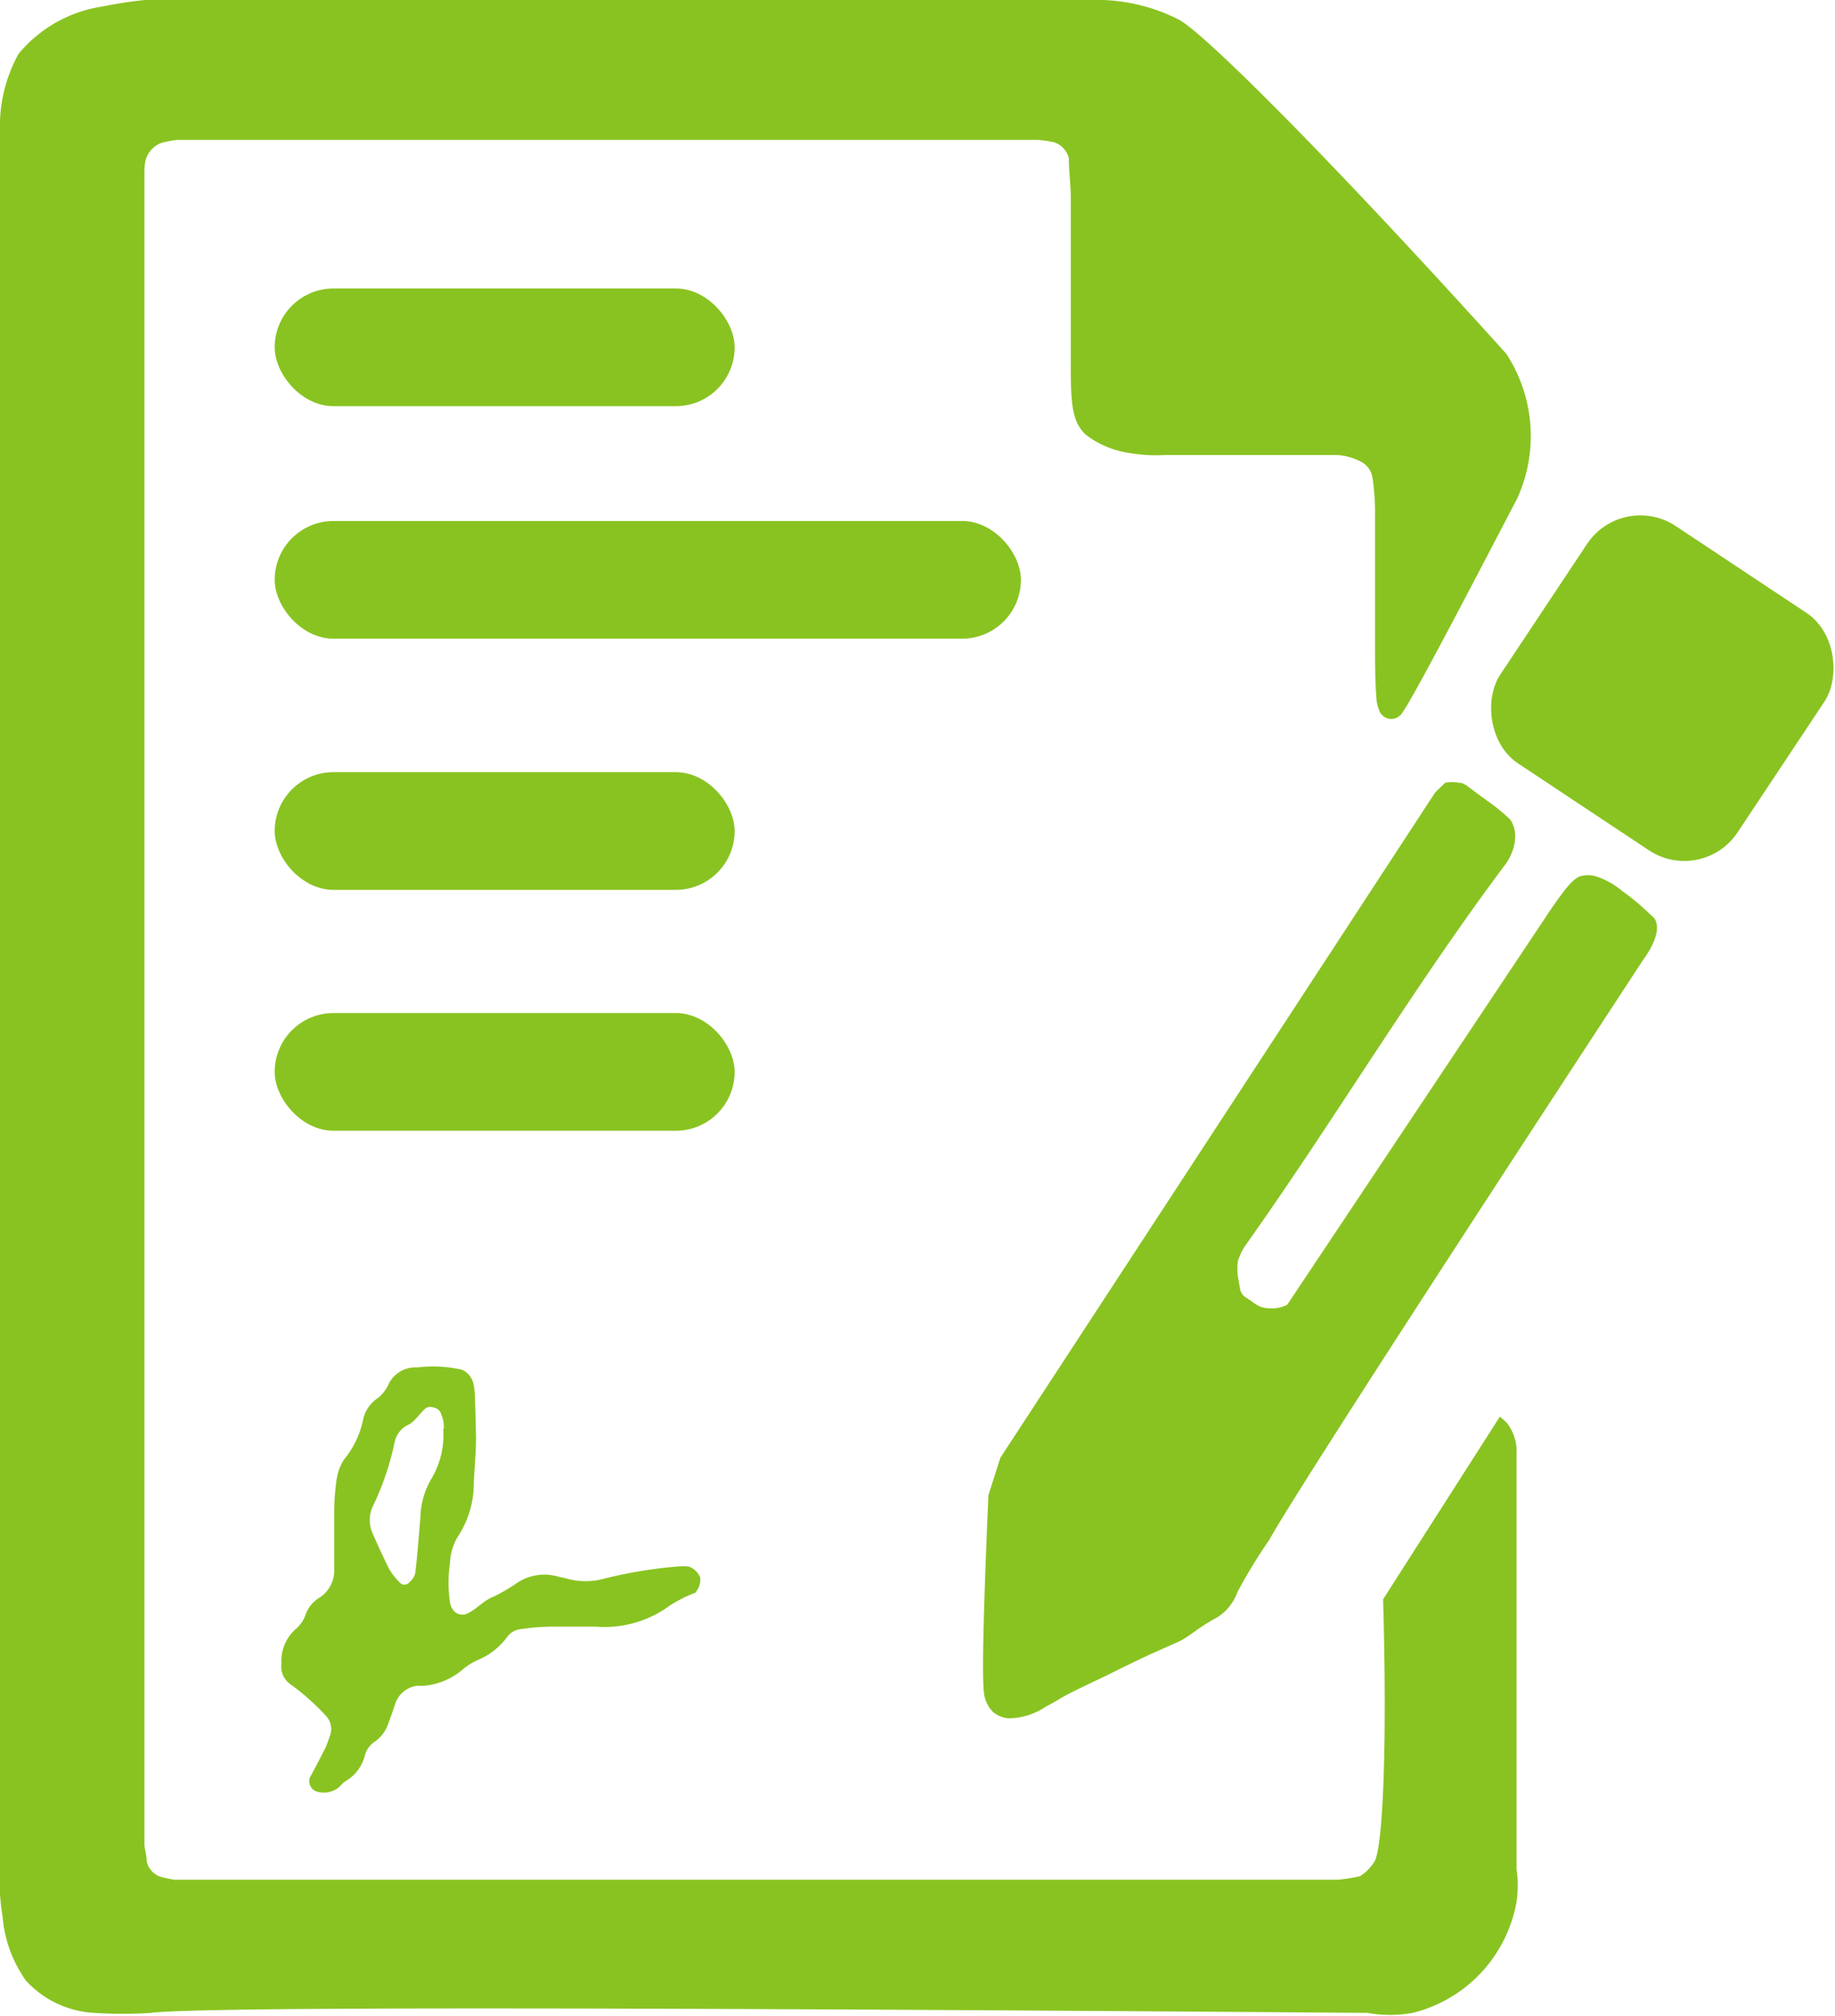
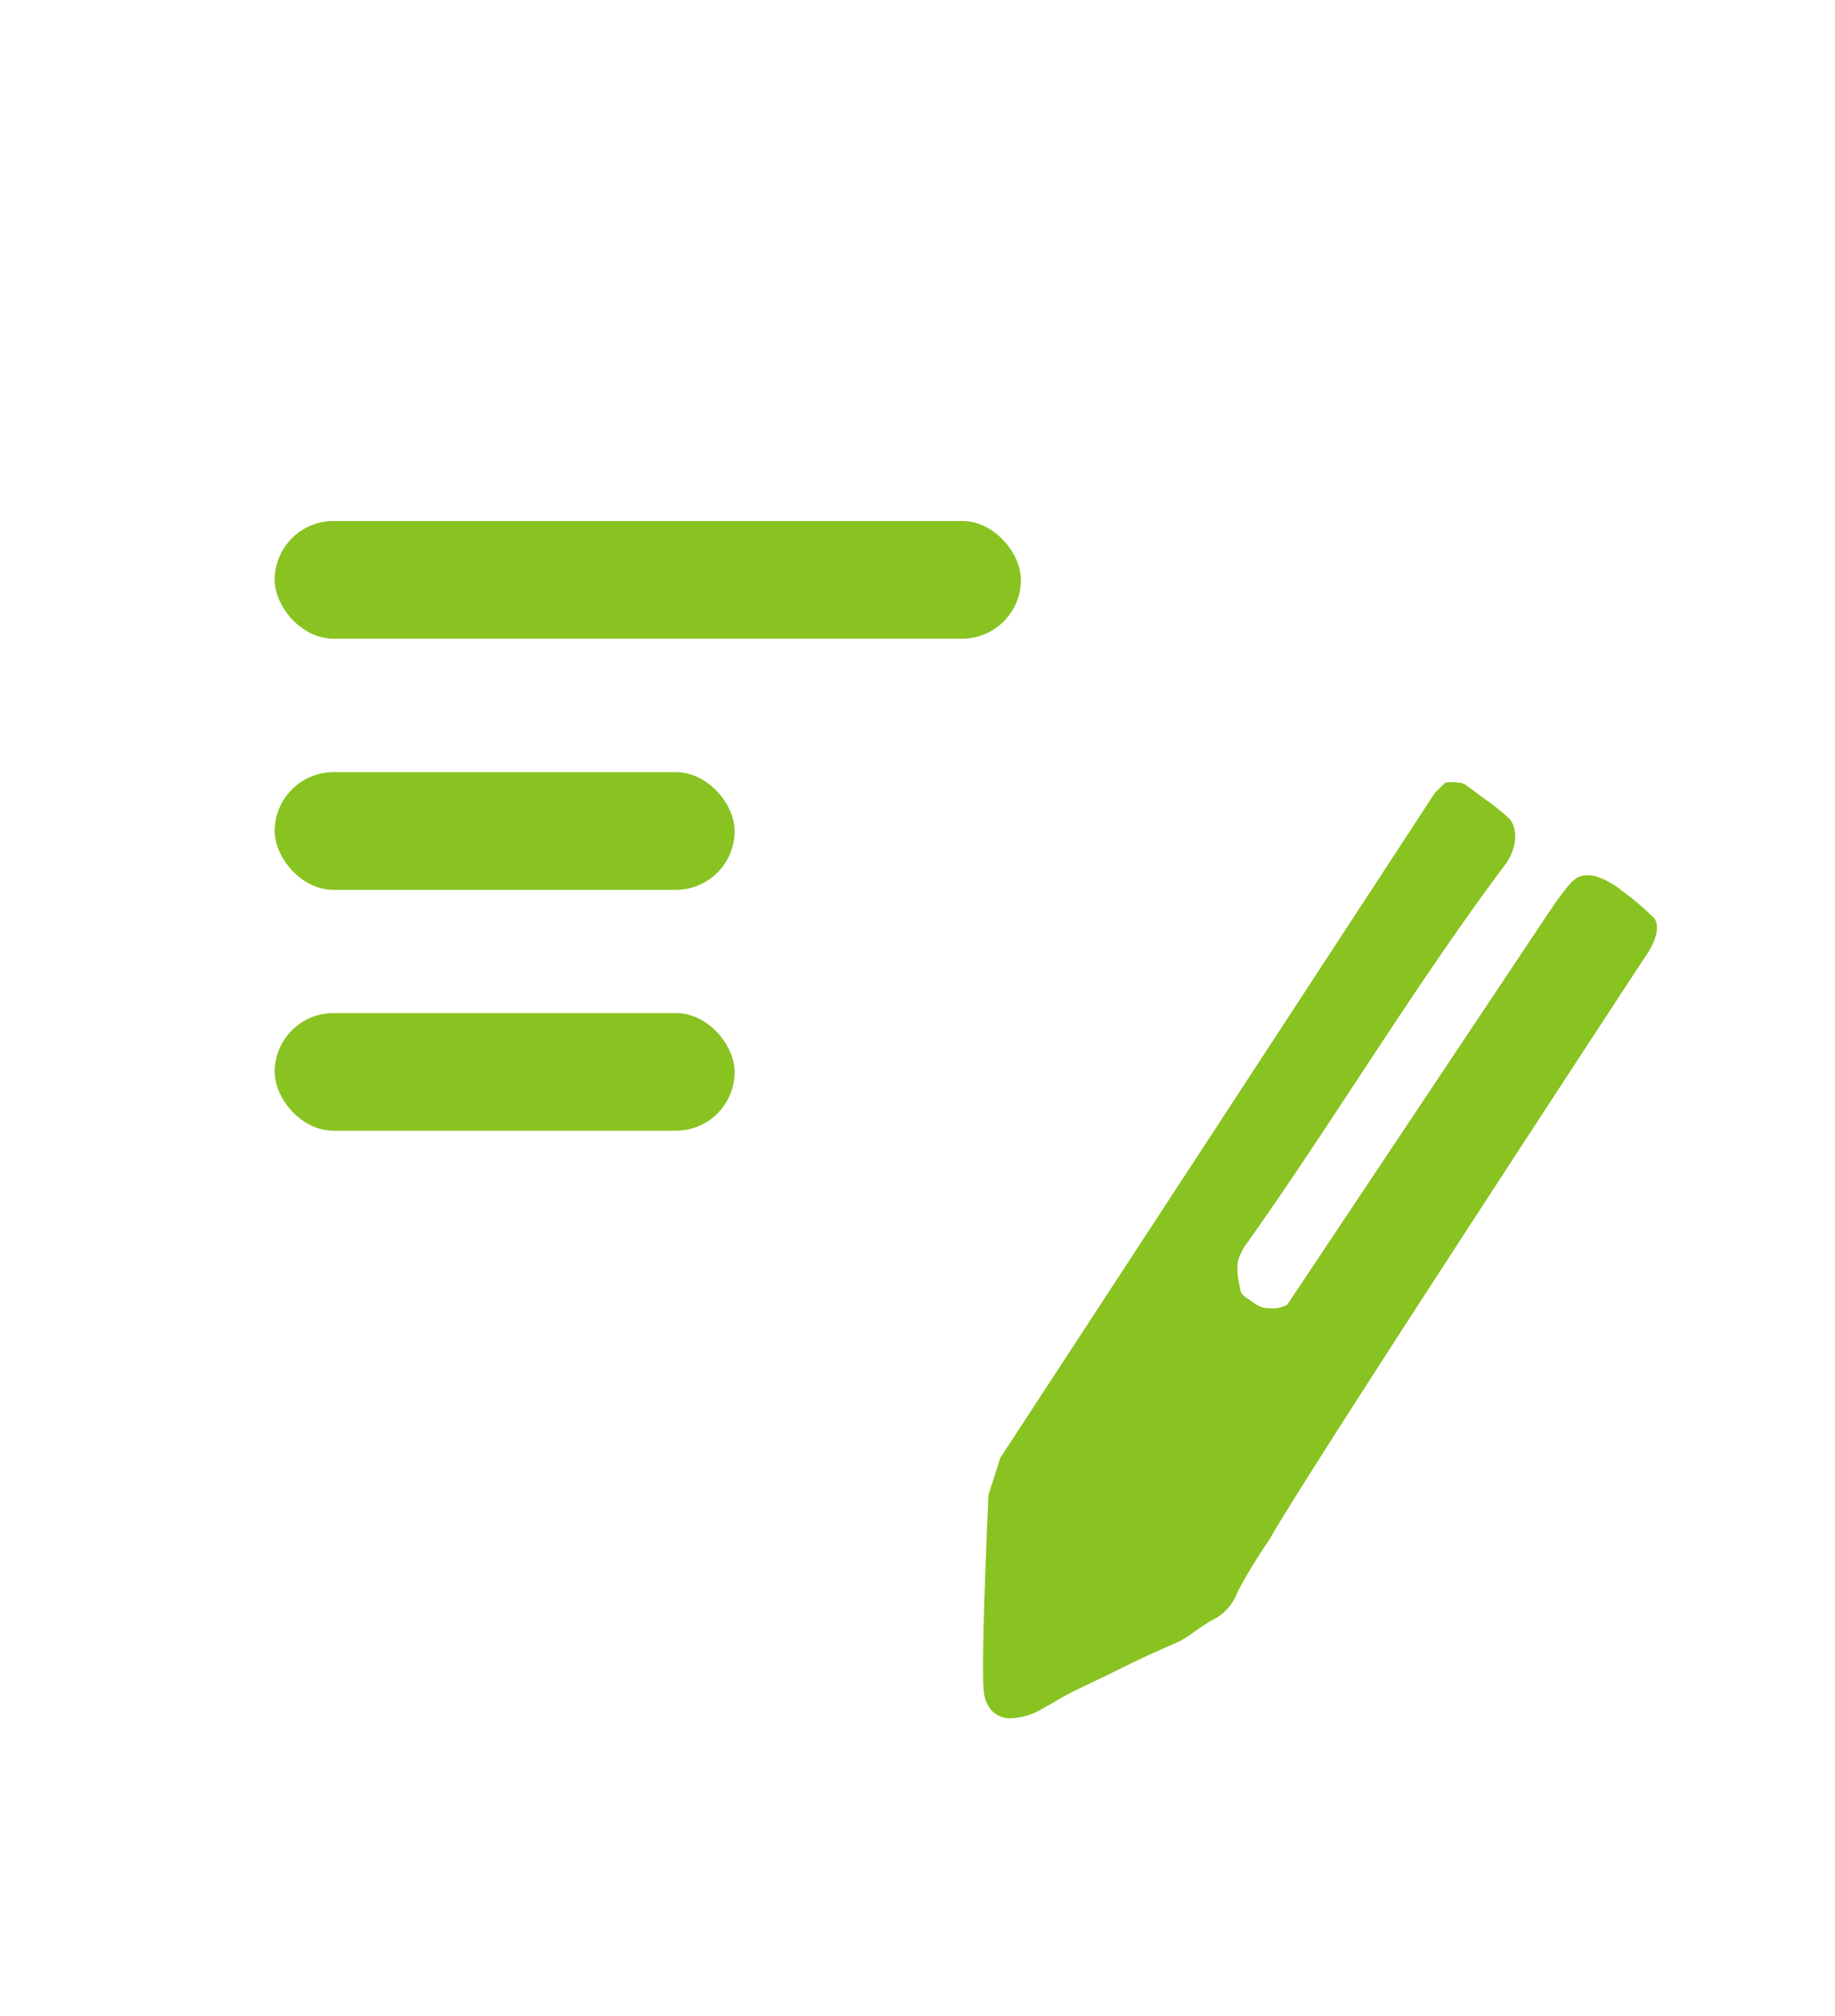
<svg xmlns="http://www.w3.org/2000/svg" viewBox="0 0 57.05 62.68">
  <defs>
    <style>.cls-1{fill:#89c321;}</style>
  </defs>
  <title>Ресурс 8</title>
  <g id="Слой_2" data-name="Слой 2">
    <g id="Слой_1-2" data-name="Слой 1">
      <path class="cls-1" d="M38.71,38.74a1.85,1.85,0,0,0-.22.46,1.6,1.6,0,0,0,0,.51l.06.35a.39.39,0,0,0,.18.28c.3.19.4.34.75.34a1,1,0,0,0,.54-.11l8-12c.21-.32.4-.59.55-.79s.36-.46.55-.53a.89.89,0,0,1,.5,0,2.44,2.44,0,0,1,.82.46,7,7,0,0,1,.85.71c.13.11.15.14.16.16.22.39-.17,1-.36,1.26C42.47,43,39.82,47.21,39.47,47.87a16.13,16.13,0,0,0-1,1.64,1.58,1.58,0,0,1-.47.67,1.86,1.86,0,0,1-.32.2c-.54.32-.63.45-1,.65l-.47.21c-.41.18-.71.32-1.1.51-.56.27-.55.28-1.09.53l-.62.3c-.48.24-.5.29-.89.49a2.1,2.1,0,0,1-1.17.36.88.88,0,0,1-.46-.19,1,1,0,0,1-.29-.62c-.07-.54,0-2.91.14-6.13l.37-1.16L44.62,24.64l.31-.3a1.18,1.18,0,0,1,.43,0c.18,0,.22.09.88.56a6.33,6.33,0,0,1,.71.58l0,0a.9.9,0,0,1,.15.62.12.12,0,0,0,0,.05,1.6,1.6,0,0,1-.3.73C43.93,30.71,41.48,34.84,38.71,38.74Z" />
-       <rect class="cls-1" x="8.54" y="8.97" width="14.3" height="3.66" rx="1.83" />
      <rect class="cls-1" x="8.54" y="24.01" width="14.3" height="3.66" rx="1.83" />
      <rect class="cls-1" x="8.54" y="31.5" width="14.3" height="3.66" rx="1.83" />
      <rect class="cls-1" x="8.54" y="16.2" width="23.2" height="3.66" rx="1.83" />
-       <path class="cls-1" d="M14.8,44.7c0,.48-.05.95-.07,1.41a3,3,0,0,1-.49,1.66,1.71,1.71,0,0,0-.25.83,4.15,4.15,0,0,0,0,1.22.51.51,0,0,0,.15.3.38.38,0,0,0,.32.08c.33-.12.54-.42.88-.55a5.66,5.66,0,0,0,.75-.44A1.53,1.53,0,0,1,17.26,49l.34.08a2.17,2.17,0,0,0,1.21,0,14.27,14.27,0,0,1,2.25-.37,2.08,2.08,0,0,1,.35,0,.59.59,0,0,1,.36.35.61.61,0,0,1-.16.47,4.06,4.06,0,0,0-.78.39,3.43,3.43,0,0,1-2.31.66c-.46,0-.93,0-1.4,0a6.38,6.38,0,0,0-.87.07.63.63,0,0,0-.46.22,2.16,2.16,0,0,1-.94.75,1.89,1.89,0,0,0-.45.28,2.12,2.12,0,0,1-1.27.52l-.17,0a.83.83,0,0,0-.66.52c-.07.22-.15.44-.23.66a1.12,1.12,0,0,1-.41.55.74.74,0,0,0-.31.41,1.28,1.28,0,0,1-.6.82c-.1.06-.17.17-.26.23a.76.76,0,0,1-.67.09.35.35,0,0,1-.19-.42c.14-.26.28-.52.41-.78a2.55,2.55,0,0,0,.2-.48.6.6,0,0,0-.1-.66A7.23,7.23,0,0,0,9,52.35a.67.67,0,0,1-.25-.62,1.33,1.33,0,0,1,.46-1.09,1,1,0,0,0,.29-.43,1,1,0,0,1,.43-.53,1,1,0,0,0,.46-.89c0-.58,0-1.16,0-1.75a7.41,7.41,0,0,1,.07-1,1.63,1.63,0,0,1,.23-.65,2.85,2.85,0,0,0,.6-1.25,1.08,1.08,0,0,1,.49-.69A1.26,1.26,0,0,0,12.1,43a.93.93,0,0,1,.87-.48,4.06,4.06,0,0,1,1.39.07.62.62,0,0,1,.34.37,2,2,0,0,1,.06.34C14.78,43.78,14.79,44.24,14.8,44.7Zm-1-.27c0-.1,0-.27-.08-.44a.28.28,0,0,0-.23-.22.26.26,0,0,0-.31.07c-.17.16-.29.37-.5.47a.76.76,0,0,0-.41.53,8.67,8.67,0,0,1-.68,2,1,1,0,0,0,0,.85c.16.37.33.74.51,1.1a2.06,2.06,0,0,0,.32.41.2.2,0,0,0,.31,0,.58.58,0,0,0,.18-.28c.07-.58.11-1.16.16-1.73A2.5,2.5,0,0,1,13.4,46,2.63,2.63,0,0,0,13.78,44.43Z" />
-       <path class="cls-1" d="M43,49.73c.13,4.42,0,7.65-.26,8.14a1.38,1.38,0,0,1-.46.47,5.5,5.5,0,0,1-.69.11c-.47,0-.94,0-1.4,0H7c-.53,0-1,0-1.58,0A4.54,4.54,0,0,1,5,58.36a.65.65,0,0,1-.44-.49c0-.18-.06-.35-.07-.52,0-.65,0-1.29,0-1.93V7c0-.52,0-1,0-1.57,0-.18,0-.35.06-.52A.8.8,0,0,1,5,4.45a3.06,3.06,0,0,1,.51-.1c.53,0,1,0,1.58,0H30.69c.53,0,1.06,0,1.58,0a3.28,3.28,0,0,1,.52.08.7.7,0,0,1,.44.49c0,.41.06.82.06,1.22s0,1.94,0,5.26c0,1.18.05,1.73.47,2.12a2.93,2.93,0,0,0,1.38.57,4.73,4.73,0,0,0,1.05.06h4c.46,0,.93,0,1.4,0a1.81,1.81,0,0,1,.67.18.68.68,0,0,1,.41.52,7.42,7.42,0,0,1,.08,1c0,1.4,0,2.8,0,4.2,0,.59,0,1.17.05,1.75a1.33,1.33,0,0,0,.1.34.4.4,0,0,0,.71,0c.34-.43,3.19-5.94,3.56-6.64A4.68,4.68,0,0,0,46.83,11C41.51,5.1,37.43,1,36.63.6a5.59,5.59,0,0,0-1-.39A5.65,5.65,0,0,0,34.31,0H4.52A12.07,12.07,0,0,0,3.2.2,4.2,4.2,0,0,0,.58,1.67,4.65,4.65,0,0,0,0,4.11,9,9,0,0,0,0,5.59c0,31.34,0,50.91,0,51.73a10.86,10.86,0,0,0,0,1.57,6.84,6.84,0,0,0,.08.7,4,4,0,0,0,.73,2,3.1,3.1,0,0,0,2.13,1,13.46,13.46,0,0,0,1.75,0c1.36-.18,13-.19,37.82,0a4,4,0,0,0,1.41,0,4.34,4.34,0,0,0,3.23-3.46,3.47,3.47,0,0,0,0-1c0-7.17,0-12.39,0-12.93a1.45,1.45,0,0,0-.29-.94,1.82,1.82,0,0,0-.23-.21Z" />
-       <rect class="cls-1" x="47.25" y="16.97" width="8.86" height="8.86" rx="1.99" transform="translate(20.47 -25.02) rotate(33.59)" />
    </g>
  </g>
</svg>